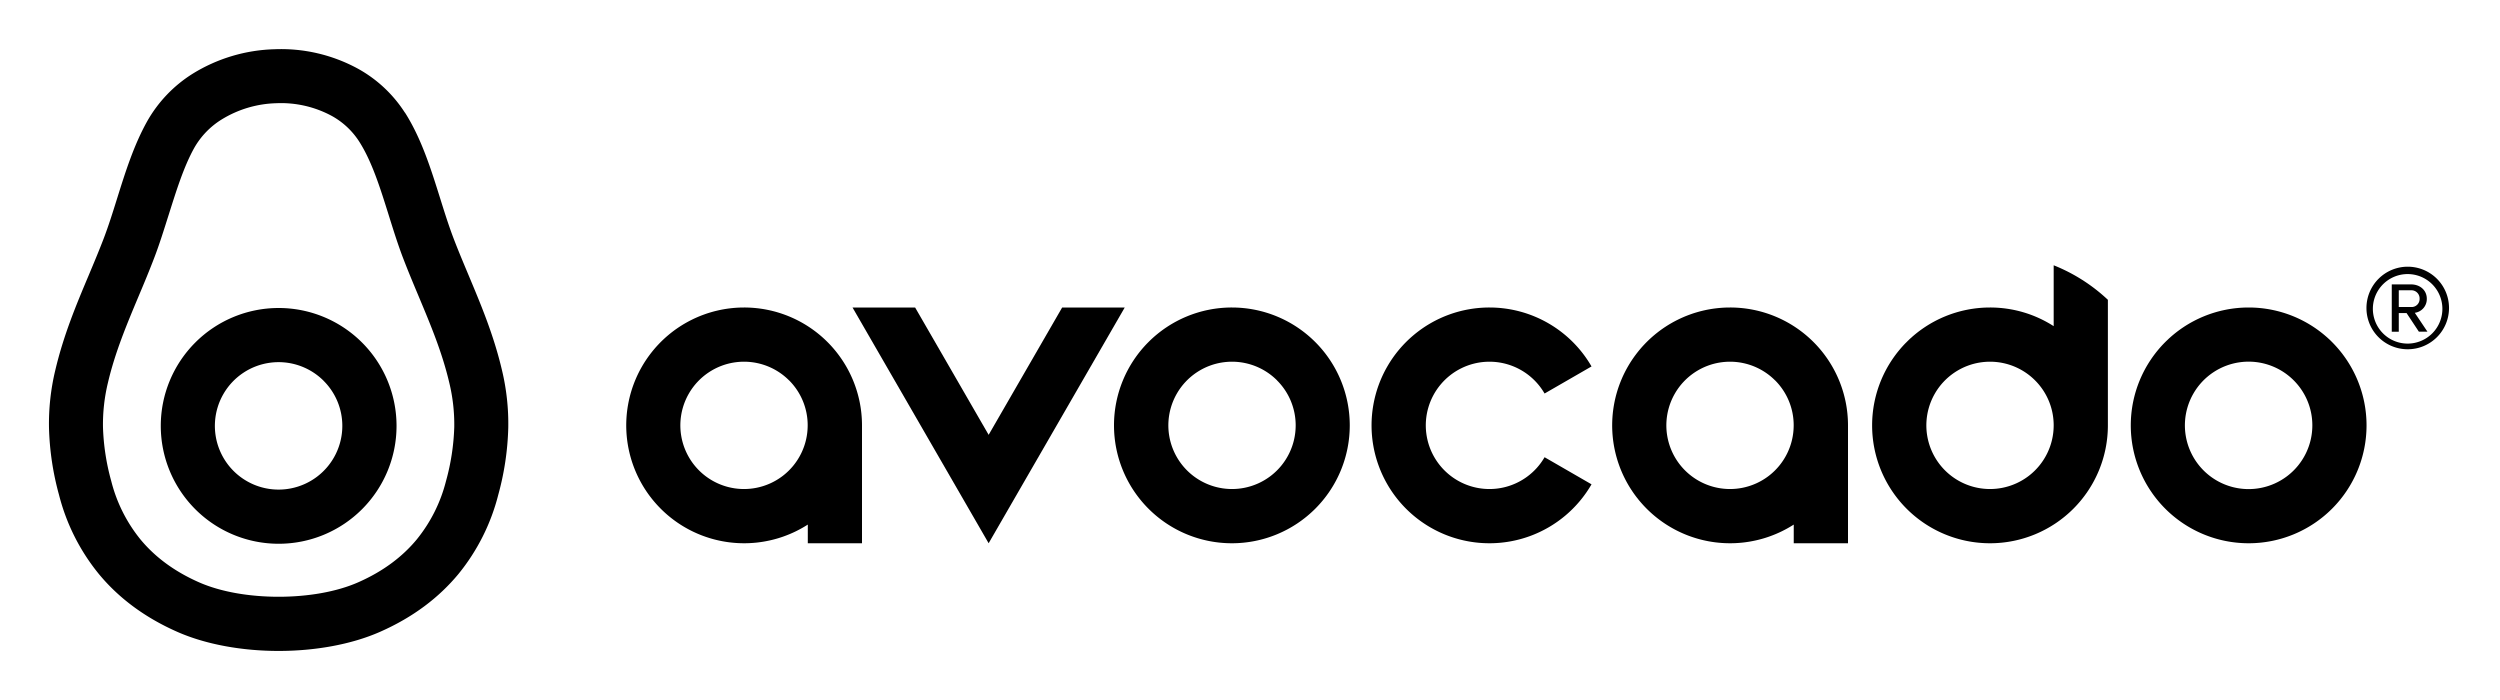
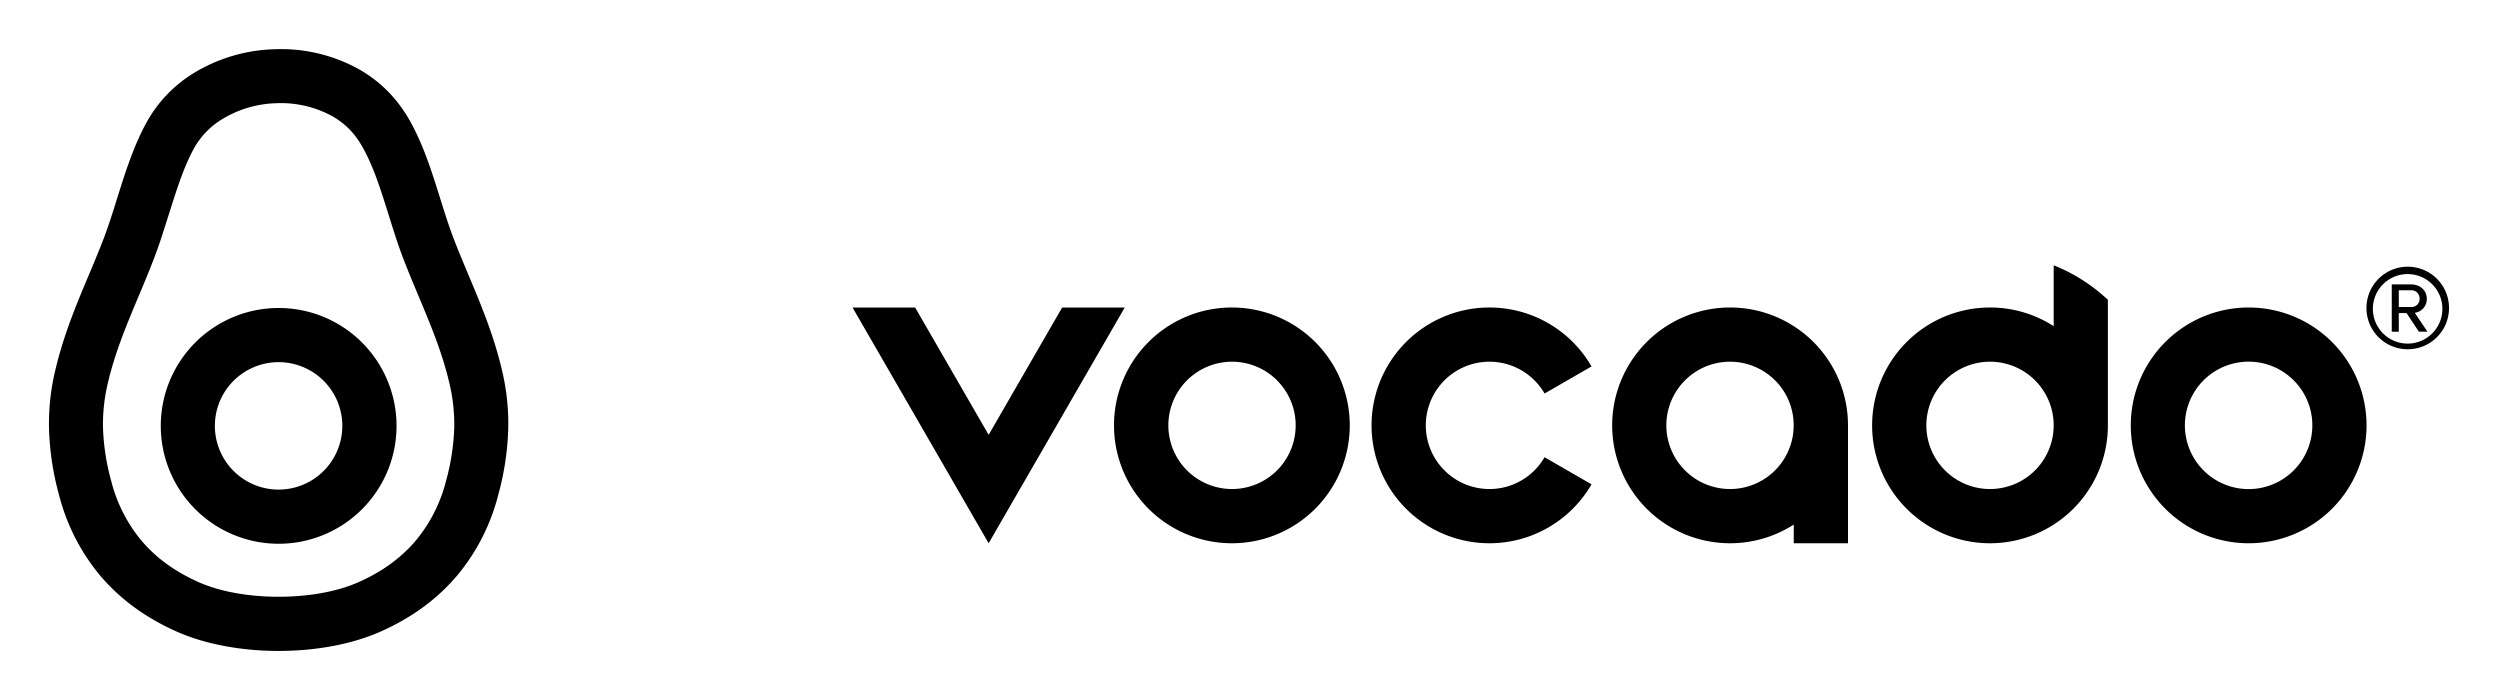
<svg xmlns="http://www.w3.org/2000/svg" id="Warstwa_1" data-name="Warstwa 1" viewBox="0 0 1250 350">
  <defs>
    <style>.cls-1{fill-rule:evenodd;}</style>
  </defs>
  <title>AVOCADO logo REGISTERED RGB - black - horizontal</title>
  <path d="M1183.23,154a20.64,20.64,0,1,1,20.63,20.63A20.59,20.59,0,0,1,1183.23,154Zm3.21,0a17.38,17.38,0,1,0,34.75,0,17.38,17.38,0,0,0-34.75,0Zm16.84,2.53h-3.89v9.34h-3.51V142.2h9.64c4.38,0,7.88,2.82,7.88,7.2a6.92,6.92,0,0,1-6,7l6.32,9.44h-4.28Zm-3.89-11.39v8.37h6.13a4,4,0,0,0,4.28-4.09,4.09,4.09,0,0,0-4.28-4.28Z" />
  <path class="cls-1" d="M562.37,153.75q-34,58.94-68.05,117.87L426.26,153.75h31.3l36.76,63.67,36.76-63.67Z" />
  <path class="cls-1" d="M616,153.75A58.94,58.94,0,1,1,557,212.69,58.93,58.93,0,0,1,616,153.75Zm22.51,36.42a31.83,31.83,0,1,0,9.33,22.52A31.73,31.73,0,0,0,638.48,190.17Z" />
  <path class="cls-1" d="M1124.33,153.75a58.94,58.94,0,1,1-58.94,58.94,58.94,58.94,0,0,1,58.94-58.94Zm22.52,36.42a31.86,31.86,0,1,0,9.32,22.52A31.76,31.76,0,0,0,1146.85,190.17Z" />
  <path class="cls-1" d="M995,153.75a58.73,58.73,0,0,1,31.84,9.33V132.64a86.26,86.26,0,0,1,27.1,17.26v62.79A58.94,58.94,0,1,1,995,153.75Zm22.51,36.42a31.83,31.83,0,1,0,9.33,22.52A31.73,31.73,0,0,0,1017.51,190.17Z" />
-   <path class="cls-1" d="M372,153.75A58.94,58.94,0,0,1,431,212.69v58.94h-27.1v-9.34A58.94,58.94,0,1,1,372,153.75Zm22.51,36.42a31.83,31.83,0,1,0,9.33,22.52A31.73,31.73,0,0,0,394.54,190.17Z" />
  <path class="cls-1" d="M865,153.75A58.93,58.93,0,0,1,924,212.69v58.94H896.87v-9.34A58.94,58.94,0,1,1,865,153.75Zm22.51,36.42a31.83,31.83,0,1,0,9.33,22.52A31.73,31.73,0,0,0,887.54,190.17Z" />
  <path class="cls-1" d="M744.76,153.75a58.91,58.91,0,0,1,51,29.47l-23.47,13.54a32.17,32.17,0,0,0-5.06-6.59,31.83,31.83,0,1,0,5.06,38.44l23.47,13.55a58.94,58.94,0,1,1-51-88.41Z" />
  <path class="cls-1" d="M139.32,154A58.94,58.94,0,1,1,80.39,213,58.93,58.93,0,0,1,139.32,154Zm22.52,36.42A31.86,31.86,0,1,0,171.16,213,31.75,31.75,0,0,0,161.84,190.44Z" />
  <path class="cls-1" d="M202.47,56.28c8.22,12.93,12.94,28,17.64,43,2.15,6.87,4.3,13.73,6.82,20.29,2.22,5.8,4.83,12,7.42,18.18,6.27,14.95,12.5,29.79,16.63,47.32A114.78,114.78,0,0,1,254.13,214a139.34,139.34,0,0,1-5,33.4A102.5,102.5,0,0,1,229.22,287c-9.68,11.69-22.52,21.56-39.19,28.91-14.44,6.38-32.67,9.56-50.71,9.56s-36.27-3.18-50.7-9.56C72,308.58,59.11,298.71,49.43,287A102.5,102.5,0,0,1,29.5,247.41a139.34,139.34,0,0,1-5-33.4,114.33,114.33,0,0,1,3.15-28.92C31.8,167.55,38,152.71,44.3,137.77c2.59-6.18,5.2-12.39,7.42-18.18,2.52-6.56,4.67-13.42,6.81-20.29,4.15-13.25,8.31-26.52,15-38.55A66.92,66.92,0,0,1,96.28,36.9a82,82,0,0,1,41-12.28,80.36,80.36,0,0,1,41.61,9.68,65.41,65.41,0,0,1,23.54,22Zm-8.18,51.07C190.13,94.09,186,80.8,179.6,70.78a38.21,38.21,0,0,0-13.8-12.87,53.43,53.43,0,0,0-27.63-6.3,54.83,54.83,0,0,0-27.39,8.16A39.84,39.84,0,0,0,97.16,73.88c-5.28,9.45-9,21.47-12.8,33.47C82,114.78,79.71,122.21,77,129.22c-2.63,6.86-5.19,12.95-7.74,19-5.87,14-11.7,27.86-15.26,43a88.89,88.89,0,0,0-2.51,22.35,113.36,113.36,0,0,0,4.13,26.95,75.61,75.61,0,0,0,14.65,29.24c7.07,8.54,16.64,15.84,29.23,21.39,10.92,4.82,25.26,7.23,39.8,7.23s28.89-2.41,39.81-7.23c12.59-5.55,22.15-12.84,29.23-21.39A75.61,75.61,0,0,0,223,240.53a113.36,113.36,0,0,0,4.13-26.95,88.9,88.9,0,0,0-2.52-22.35c-3.55-15.12-9.38-29-15.25-43-2.55-6.08-5.11-12.17-7.74-19S196.61,114.78,194.29,107.35Z" />
</svg>